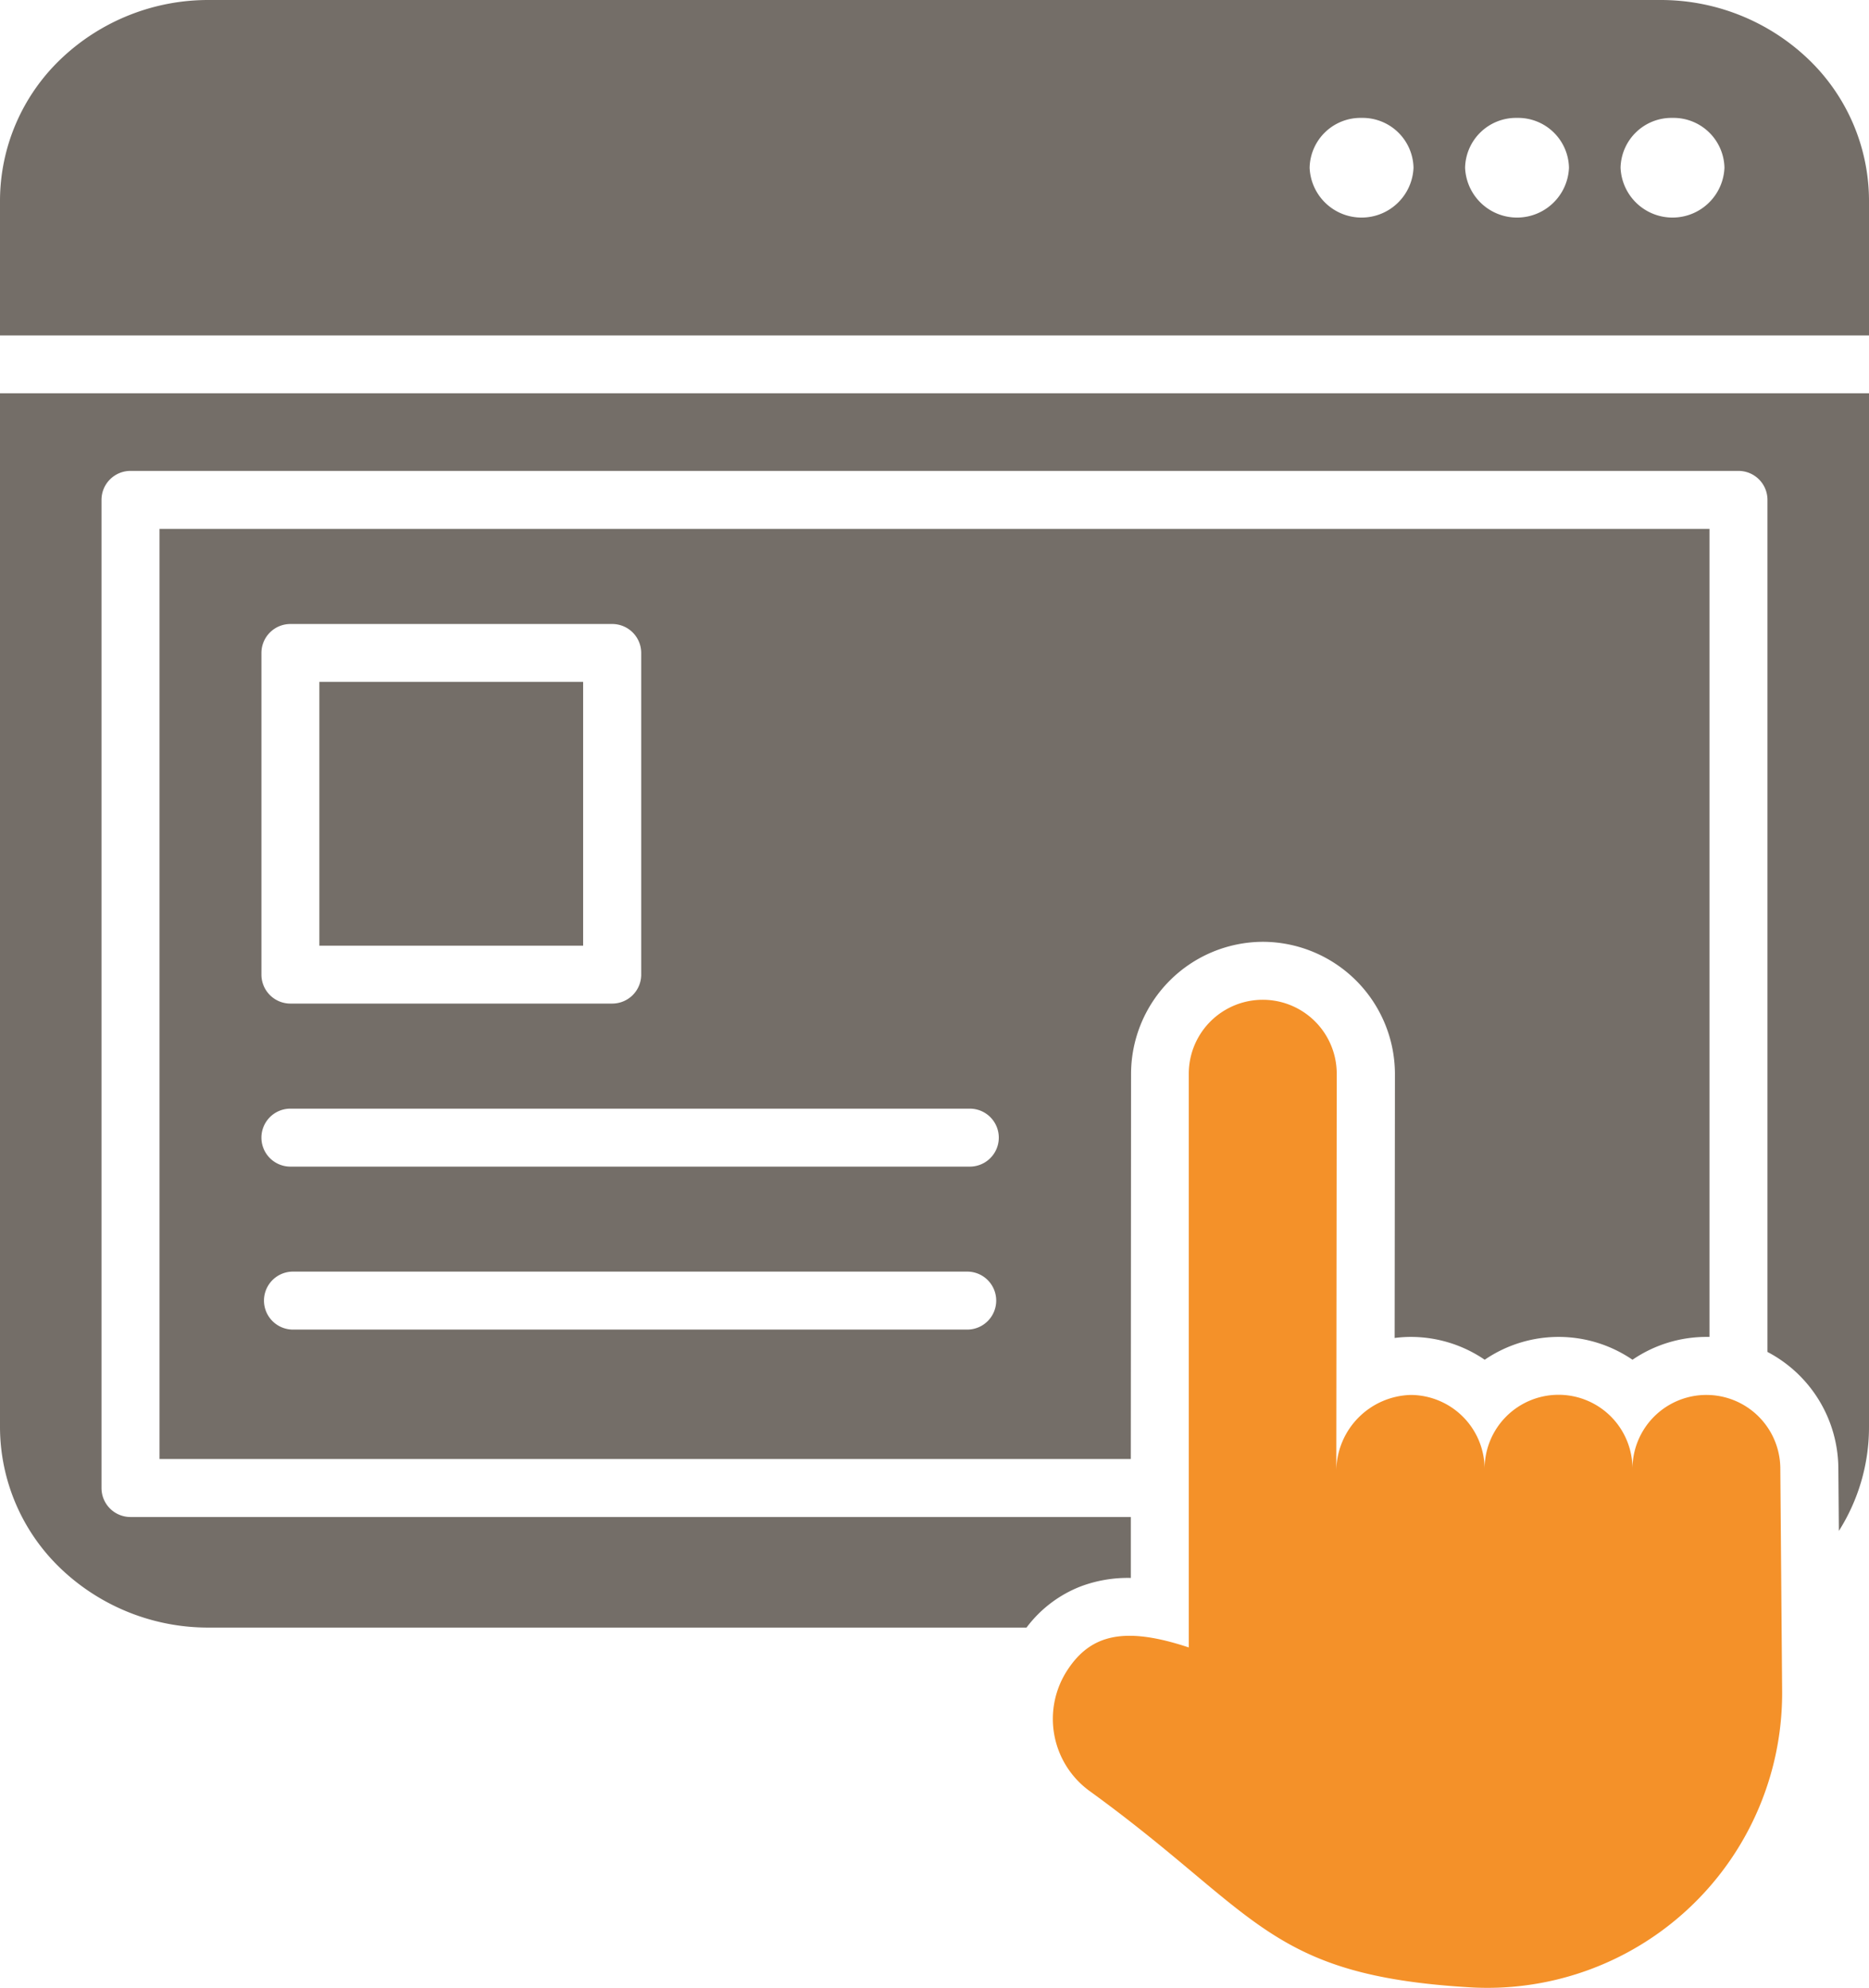
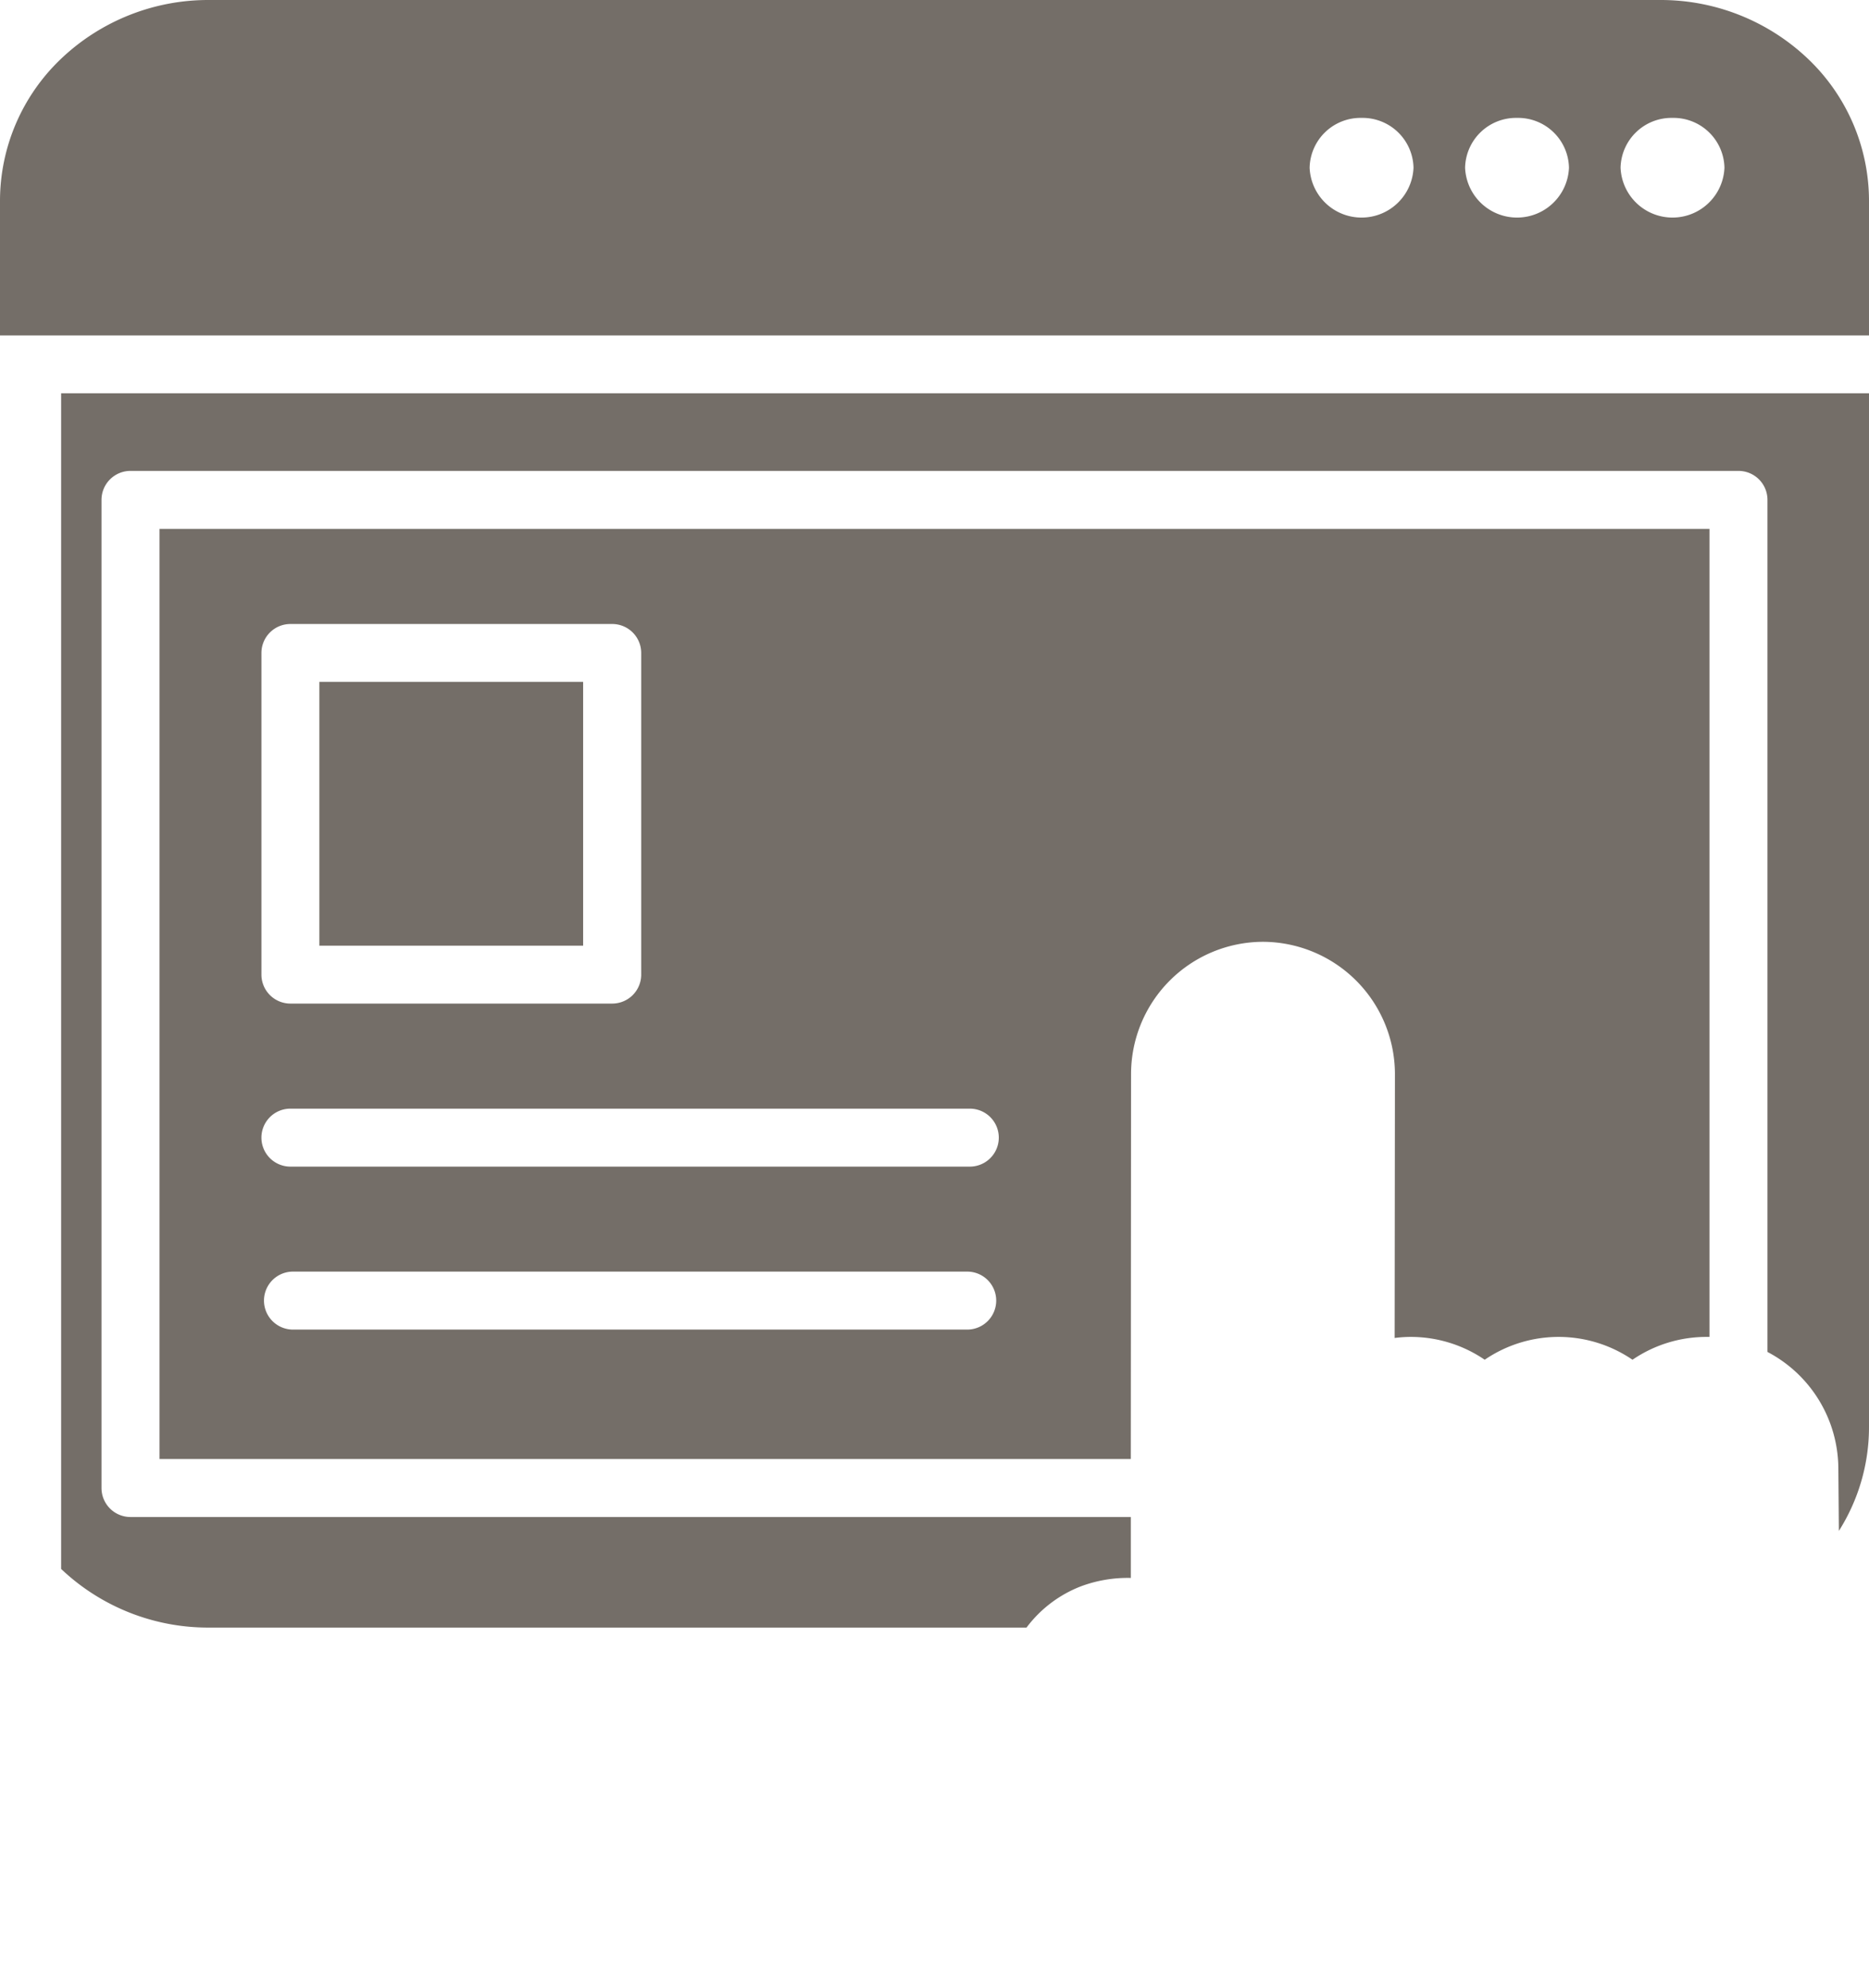
<svg xmlns="http://www.w3.org/2000/svg" id="Group_2003" data-name="Group 2003" width="65" height="69.131" viewBox="0 0 65 69.131">
  <defs>
    <clipPath id="clip-path">
      <rect id="Rectangle_601" data-name="Rectangle 601" width="65" height="69.131" fill="none" />
    </clipPath>
  </defs>
  <g id="Group_2002" data-name="Group 2002" clip-path="url(#clip-path)">
-     <path id="Path_37052" data-name="Path 37052" d="M35.7,56.6H7.26a7.422,7.422,0,0,1-5.134-2.039A6.82,6.82,0,0,1,0,49.639V13.678H65V49.639a6.748,6.748,0,0,1-1.048,3.6l-.018-2.166a4.6,4.6,0,0,0-2.465-4.058V17.384a1.008,1.008,0,0,0-1.008-1.008H4.539A1.008,1.008,0,0,0,3.53,17.384V51.747a1.008,1.008,0,0,0,1.008,1.008h34.79v2.119a4.651,4.651,0,0,0-1.734.291A4.3,4.3,0,0,0,35.7,56.6Zm3.627-5.862H5.547V18.392H59.453v28.1h-.106a4.556,4.556,0,0,0-2.572.794,4.556,4.556,0,0,0-2.565-.794h0a4.561,4.561,0,0,0-2.575.794,4.559,4.559,0,0,0-2.566-.794h0a4.314,4.314,0,0,0-.566.037l.01-9.186v0a4.606,4.606,0,0,0-4.585-4.591h0a4.6,4.6,0,0,0-4.592,4.588ZM10.1,40.57H33.728a1.008,1.008,0,0,0,0-2.016H10.1a1.008,1.008,0,1,0,0,2.016M22.3,22.705A1.008,1.008,0,0,0,21.289,21.7H10.1a1.008,1.008,0,0,0-1.008,1.008V33.9A1.008,1.008,0,0,0,10.1,34.9h11.19A1.008,1.008,0,0,0,22.3,33.9ZM20.28,32.887H11.107V23.714H20.28ZM10.189,46.237H33.638a1.008,1.008,0,1,0,0-2.016H10.189a1.008,1.008,0,0,0,0,2.016ZM65,6.966v4.7H0v-4.7A6.824,6.824,0,0,1,2.128,2.04,7.426,7.426,0,0,1,7.265,0h50.47a7.426,7.426,0,0,1,5.137,2.04A6.824,6.824,0,0,1,65,6.966M52.759,4.1a1.771,1.771,0,0,0-1.806,1.732,1.808,1.808,0,0,0,3.613,0A1.771,1.771,0,0,0,52.759,4.1m5.407,0a1.772,1.772,0,0,0-1.806,1.732,1.808,1.808,0,0,0,3.613,0A1.772,1.772,0,0,0,58.166,4.1m-10.814,0a1.771,1.771,0,0,0-1.806,1.732,1.808,1.808,0,0,0,3.613,0A1.772,1.772,0,0,0,47.352,4.1" fill="#746e68" fill-rule="evenodd" />
-     <path id="Path_37053" data-name="Path 37053" d="M264.1,257.767c0,.011,0,.023,0,.034v-.034a2.663,2.663,0,0,1,2.587-2.624,2.582,2.582,0,0,1,2.571,2.566v0a2.571,2.571,0,0,1,5.142,0v0a2.571,2.571,0,0,1,5.142.01l.063,7.736a10.25,10.25,0,0,1-10.784,10.293c-7.127-.408-7.415-2.561-13.286-6.82a3.1,3.1,0,0,1-.785-4.219c.812-1.24,1.983-1.528,4.219-.785l0-19.95a2.573,2.573,0,0,1,5.146,0Z" transform="translate(-217.626 -206.633)" fill="#f49129" fill-rule="evenodd" />
+     <path id="Path_37052" data-name="Path 37052" d="M35.7,56.6H7.26a7.422,7.422,0,0,1-5.134-2.039V13.678H65V49.639a6.748,6.748,0,0,1-1.048,3.6l-.018-2.166a4.6,4.6,0,0,0-2.465-4.058V17.384a1.008,1.008,0,0,0-1.008-1.008H4.539A1.008,1.008,0,0,0,3.53,17.384V51.747a1.008,1.008,0,0,0,1.008,1.008h34.79v2.119a4.651,4.651,0,0,0-1.734.291A4.3,4.3,0,0,0,35.7,56.6Zm3.627-5.862H5.547V18.392H59.453v28.1h-.106a4.556,4.556,0,0,0-2.572.794,4.556,4.556,0,0,0-2.565-.794h0a4.561,4.561,0,0,0-2.575.794,4.559,4.559,0,0,0-2.566-.794h0a4.314,4.314,0,0,0-.566.037l.01-9.186v0a4.606,4.606,0,0,0-4.585-4.591h0a4.6,4.6,0,0,0-4.592,4.588ZM10.1,40.57H33.728a1.008,1.008,0,0,0,0-2.016H10.1a1.008,1.008,0,1,0,0,2.016M22.3,22.705A1.008,1.008,0,0,0,21.289,21.7H10.1a1.008,1.008,0,0,0-1.008,1.008V33.9A1.008,1.008,0,0,0,10.1,34.9h11.19A1.008,1.008,0,0,0,22.3,33.9ZM20.28,32.887H11.107V23.714H20.28ZM10.189,46.237H33.638a1.008,1.008,0,1,0,0-2.016H10.189a1.008,1.008,0,0,0,0,2.016ZM65,6.966v4.7H0v-4.7A6.824,6.824,0,0,1,2.128,2.04,7.426,7.426,0,0,1,7.265,0h50.47a7.426,7.426,0,0,1,5.137,2.04A6.824,6.824,0,0,1,65,6.966M52.759,4.1a1.771,1.771,0,0,0-1.806,1.732,1.808,1.808,0,0,0,3.613,0A1.771,1.771,0,0,0,52.759,4.1m5.407,0a1.772,1.772,0,0,0-1.806,1.732,1.808,1.808,0,0,0,3.613,0A1.772,1.772,0,0,0,58.166,4.1m-10.814,0a1.771,1.771,0,0,0-1.806,1.732,1.808,1.808,0,0,0,3.613,0A1.772,1.772,0,0,0,47.352,4.1" fill="#746e68" fill-rule="evenodd" />
  </g>
</svg>